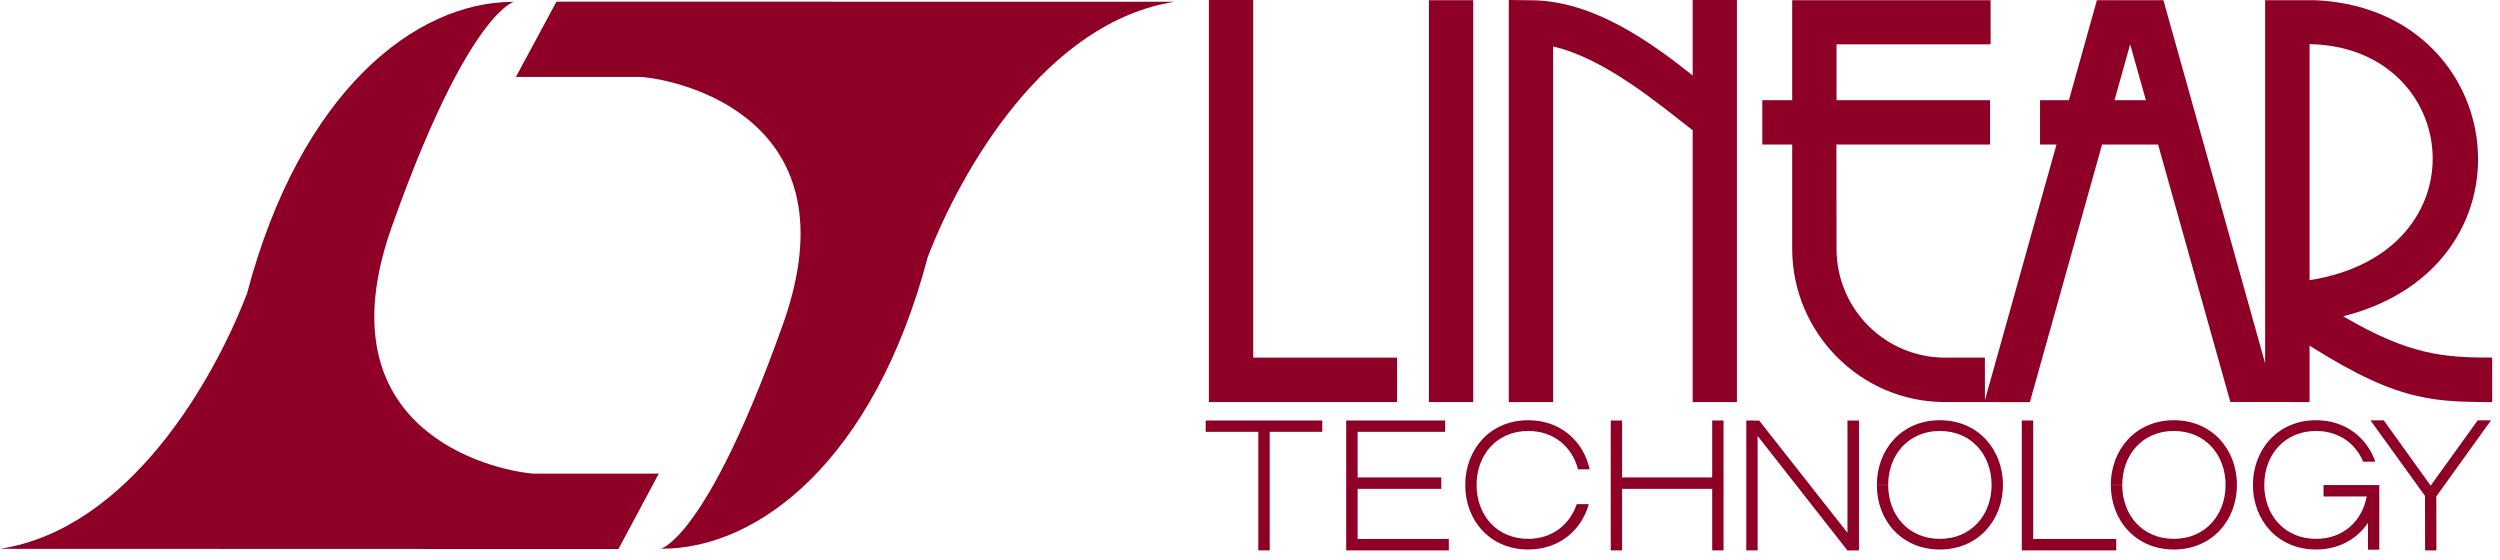
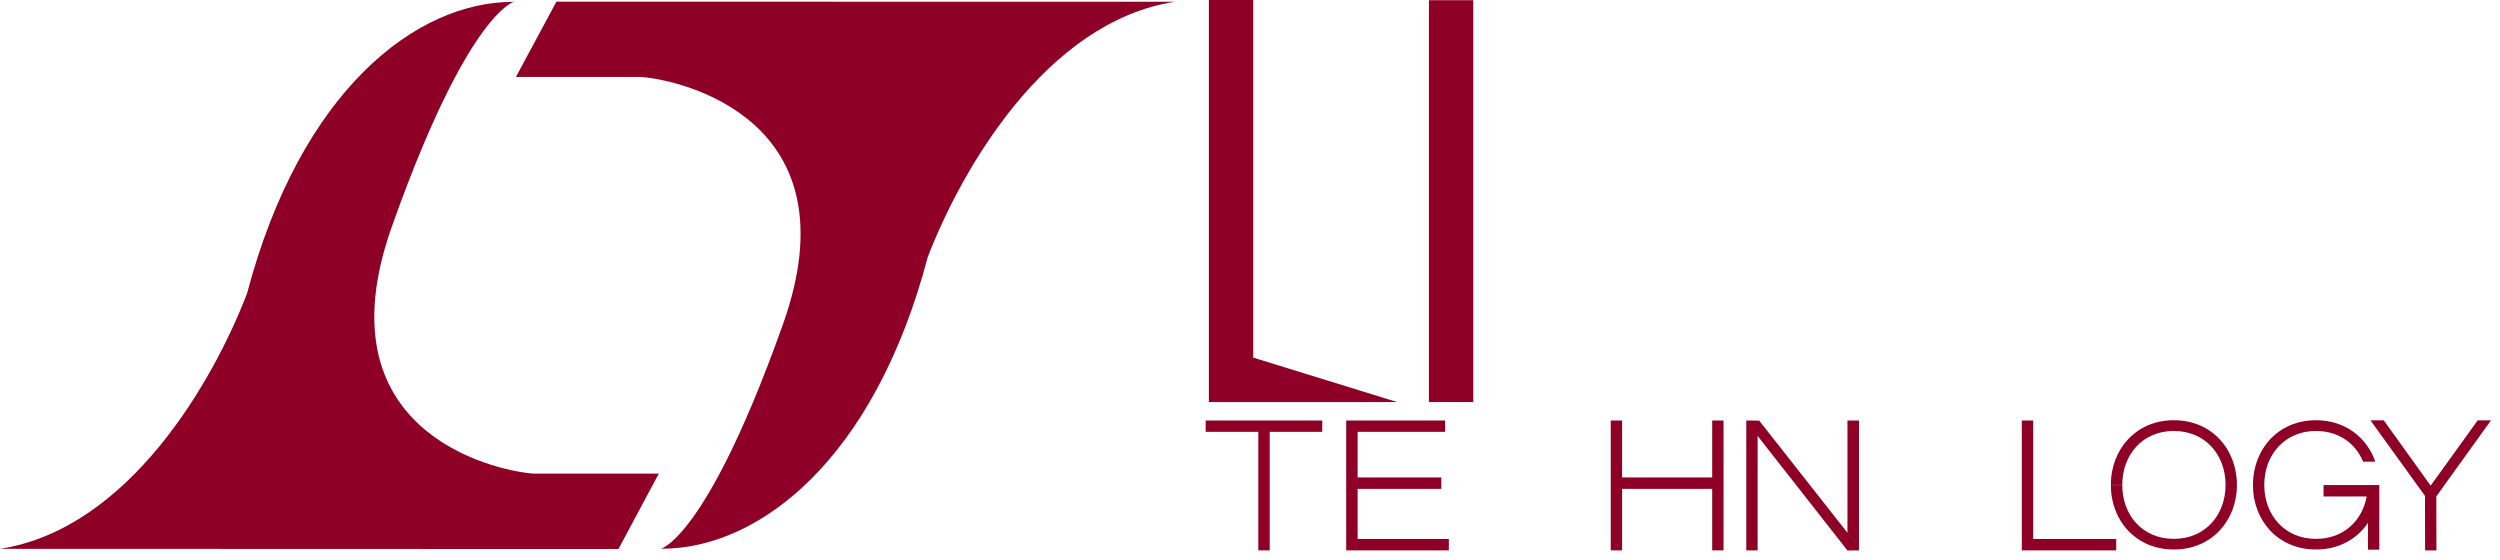
<svg xmlns="http://www.w3.org/2000/svg" version="1.0" width="125" height="28" id="svg12952">
  <defs id="defs12954">
    <clipPath id="clip1">
      <path d="M 55.414,945.484 L 155.102,945.484 L 155.102,967.5 L 55.414,967.5 L 55.414,945.484 z" id="path4430" />
    </clipPath>
    <clipPath id="clip2">
      <path d="M 55.414,945.484 L 155.102,945.484 L 155.102,967.5 L 55.414,967.5 L 55.414,945.484 z" id="path4433" />
    </clipPath>
  </defs>
  <g transform="translate(-191.981,-135.743)" id="layer1">
-     <path d="M 252.425,155.845 L 261.835,155.845 L 261.835,153.624 L 254.642,153.624 L 254.642,135.743 L 252.425,135.743 L 252.425,155.845" id="path4445" style="fill:#8f0026;fill-opacity:1;fill-rule:nonzero;stroke:none" />
+     <path d="M 252.425,155.845 L 261.835,155.845 L 254.642,153.624 L 254.642,135.743 L 252.425,135.743 L 252.425,155.845" id="path4445" style="fill:#8f0026;fill-opacity:1;fill-rule:nonzero;stroke:none" />
    <g transform="matrix(1.25,0,0,1.25,122.713,-1046.103)" clip-path="url(#clip1)" id="g4447">
      <path d="M 75.938,945.551 C 72.047,945.551 67.438,949.109 65.297,957.211 C 63.965,960.688 60.582,966.633 55.414,967.43 L 80.152,967.438 L 81.766,964.422 L 76.75,964.422 C 75.094,964.293 68.195,962.691 71.086,954.547 C 74.555,944.766 76.477,945.551 75.938,945.551" id="path4449" style="fill:#8f0026;fill-opacity:1;fill-rule:nonzero;stroke:none" />
      <path d="M 81.883,967.426 C 85.777,967.426 90.387,963.867 92.523,955.762 C 93.859,952.289 97.242,946.348 102.406,945.547 L 77.672,945.543 L 76.051,948.555 L 81.07,948.555 C 82.73,948.688 89.629,950.289 86.738,958.434 C 83.262,968.211 81.348,967.426 81.883,967.426" id="path4451" style="fill:#8f0026;fill-opacity:1;fill-rule:nonzero;stroke:none" />
    </g>
    <path d="M 263.426,155.845 L 265.643,155.845 L 265.643,135.753 L 263.426,135.753 L 263.426,155.845 z" id="path4453" style="fill:#8f0026;fill-opacity:1;fill-rule:nonzero;stroke:none" />
-     <path d="M 268.524,135.757 C 271.634,135.757 274.549,137.872 276.615,139.517 L 276.615,135.743 L 278.827,135.743 L 278.827,155.845 L 276.615,155.845 L 276.615,142.257 C 274.964,140.977 272.235,138.663 269.637,138.067 L 269.637,155.845 L 267.42,155.845 L 267.42,135.743 L 268.524,135.757" id="path4455" style="fill:#8f0026;fill-opacity:1;fill-rule:nonzero;stroke:none" />
    <path d="M 255.467,157.335 L 258.094,157.335 L 258.094,156.768 L 252.264,156.768 L 252.264,157.335 L 254.896,157.335 L 254.896,163.262 L 255.467,163.262 L 255.467,157.335" id="path4457" style="fill:#8f0026;fill-opacity:1;fill-rule:nonzero;stroke:none" />
    <path d="M 259.291,156.768 L 259.291,163.262 L 264.422,163.262 L 264.422,162.691 L 259.862,162.691 L 259.862,160.186 L 264.046,160.186 L 264.046,159.615 L 259.862,159.615 L 259.862,157.335 L 264.237,157.335 L 264.237,156.768 L 259.291,156.768" id="path4459" style="fill:#8f0026;fill-opacity:1;fill-rule:nonzero;stroke:none" />
    <path d="M 273.085,159.615 L 277.591,159.615 L 277.591,156.768 L 278.158,156.768 L 278.158,163.262 L 277.591,163.262 L 277.591,160.186 L 273.085,160.186 L 273.085,163.262 L 272.518,163.262 L 272.518,156.768 L 273.085,156.768 L 273.085,159.615" id="path4461" style="fill:#8f0026;fill-opacity:1;fill-rule:nonzero;stroke:none" />
    <path d="M 279.94,156.773 L 284.354,162.383 L 284.354,156.768 L 284.93,156.768 L 284.93,163.262 L 284.354,163.267 L 279.862,157.54 L 279.862,163.262 L 279.295,163.262 L 279.295,156.768 L 279.94,156.773" id="path4463" style="fill:#8f0026;fill-opacity:1;fill-rule:nonzero;stroke:none" />
    <path d="M 293.641,162.691 L 293.641,156.768 L 293.07,156.768 L 293.07,163.262 L 297.792,163.262 L 297.792,162.691 L 293.641,162.691" id="path4465" style="fill:#8f0026;fill-opacity:1;fill-rule:nonzero;stroke:none" />
    <path d="M 316.532,156.758 L 313.797,160.562 L 313.802,163.262 L 313.236,163.262 L 313.231,160.538 L 310.502,156.758 L 311.166,156.758 L 313.514,160.025 L 315.868,156.758 L 316.532,156.758" id="path4467" style="fill:#8f0026;fill-opacity:1;fill-rule:nonzero;stroke:none" />
    <g transform="matrix(1.25,0,0,1.25,122.713,-1046.103)" clip-path="url(#clip2)" id="g4469">
-       <path d="M 147.477,945.477 C 155.738,945.355 157.328,956.062 149.141,958.129 C 151.777,959.672 153.141,959.781 155.102,959.781 L 155.102,961.559 C 152.559,961.559 151.102,961.488 147.211,958.922 L 147.211,956.684 L 147.797,956.684 C 154.809,955.586 153.902,947.352 147.797,947.242 L 147.797,961.559 L 144.629,961.555 L 141.738,951.258 L 137.016,951.258 L 137.016,949.484 L 141.25,949.484 L 140.621,947.25 L 136.609,961.562 L 133.211,961.559 C 129.836,961.559 127.102,958.793 127.102,955.422 L 127.102,951.258 L 125.906,951.258 L 125.906,949.484 L 127.102,949.484 L 127.102,945.477 L 135.039,945.477 L 135.039,947.25 L 128.875,947.25 L 128.875,949.484 L 135.016,949.484 L 135.016,951.258 L 128.871,951.258 L 128.875,955.43 C 128.875,957.828 130.816,959.781 133.211,959.781 L 134.809,959.781 L 134.812,961.48 L 139.293,945.477 L 141.949,945.477 L 146.02,960.008 L 146.02,945.477 L 147.477,945.477" id="path4471" style="fill:#8f0026;fill-opacity:1;fill-rule:nonzero;stroke:none" />
-     </g>
-     <path d="M 286.39,159.991 C 286.39,158.497 287.391,157.291 288.973,157.291 C 290.56,157.291 291.561,158.497 291.561,159.991 C 291.561,161.475 290.56,162.686 288.973,162.686 C 287.391,162.686 286.39,161.485 286.39,159.996 L 285.824,159.996 C 285.824,161.778 287.074,163.218 288.973,163.218 C 290.873,163.218 292.128,161.768 292.128,159.991 C 292.128,158.204 290.873,156.754 288.973,156.754 C 287.074,156.754 285.824,158.204 285.824,159.991" id="path4473" style="fill:#8f0026;fill-opacity:1;fill-rule:nonzero;stroke:none" />
+       </g>
    <path d="M 298.094,159.991 C 298.094,158.497 299.09,157.291 300.672,157.291 C 302.259,157.291 303.26,158.497 303.26,159.991 C 303.26,161.475 302.259,162.686 300.672,162.686 C 299.09,162.686 298.094,161.485 298.094,159.996 L 297.523,159.996 C 297.523,161.778 298.783,163.218 300.672,163.218 C 302.572,163.218 303.827,161.768 303.827,159.991 C 303.827,158.204 302.572,156.754 300.672,156.754 C 298.783,156.754 297.523,158.204 297.523,159.991" id="path4475" style="fill:#8f0026;fill-opacity:1;fill-rule:nonzero;stroke:none" />
    <path d="M 304.628,159.991 C 304.628,161.778 305.887,163.218 307.782,163.218 C 308.924,163.218 309.833,162.696 310.379,161.885 L 310.379,163.228 L 310.946,163.228 L 310.946,159.996 L 308.158,159.996 L 308.158,160.567 L 310.316,160.567 C 310.091,161.783 309.159,162.686 307.782,162.686 C 306.2,162.686 305.194,161.485 305.194,159.991 C 305.194,158.497 306.2,157.291 307.782,157.291 C 308.924,157.291 309.764,157.921 310.14,158.829 L 310.746,158.824 C 310.321,157.613 309.242,156.754 307.782,156.754 C 305.887,156.754 304.628,158.204 304.628,159.991" id="path4477" style="fill:#8f0026;fill-opacity:1;fill-rule:nonzero;stroke:none" />
-     <path d="M 270.819,160.948 C 270.477,161.954 269.608,162.686 268.392,162.686 C 266.81,162.686 265.809,161.485 265.809,159.991 C 265.809,158.497 266.81,157.291 268.392,157.291 C 269.686,157.291 270.594,158.096 270.882,159.21 L 271.463,159.21 C 271.156,157.798 270.003,156.754 268.392,156.754 C 266.493,156.754 265.243,158.204 265.243,159.991 C 265.243,161.778 266.493,163.218 268.392,163.218 C 269.935,163.218 271.053,162.266 271.42,160.948 L 270.819,160.948" id="path4479" style="fill:#8f0026;fill-opacity:1;fill-rule:nonzero;stroke:none" />
  </g>
</svg>